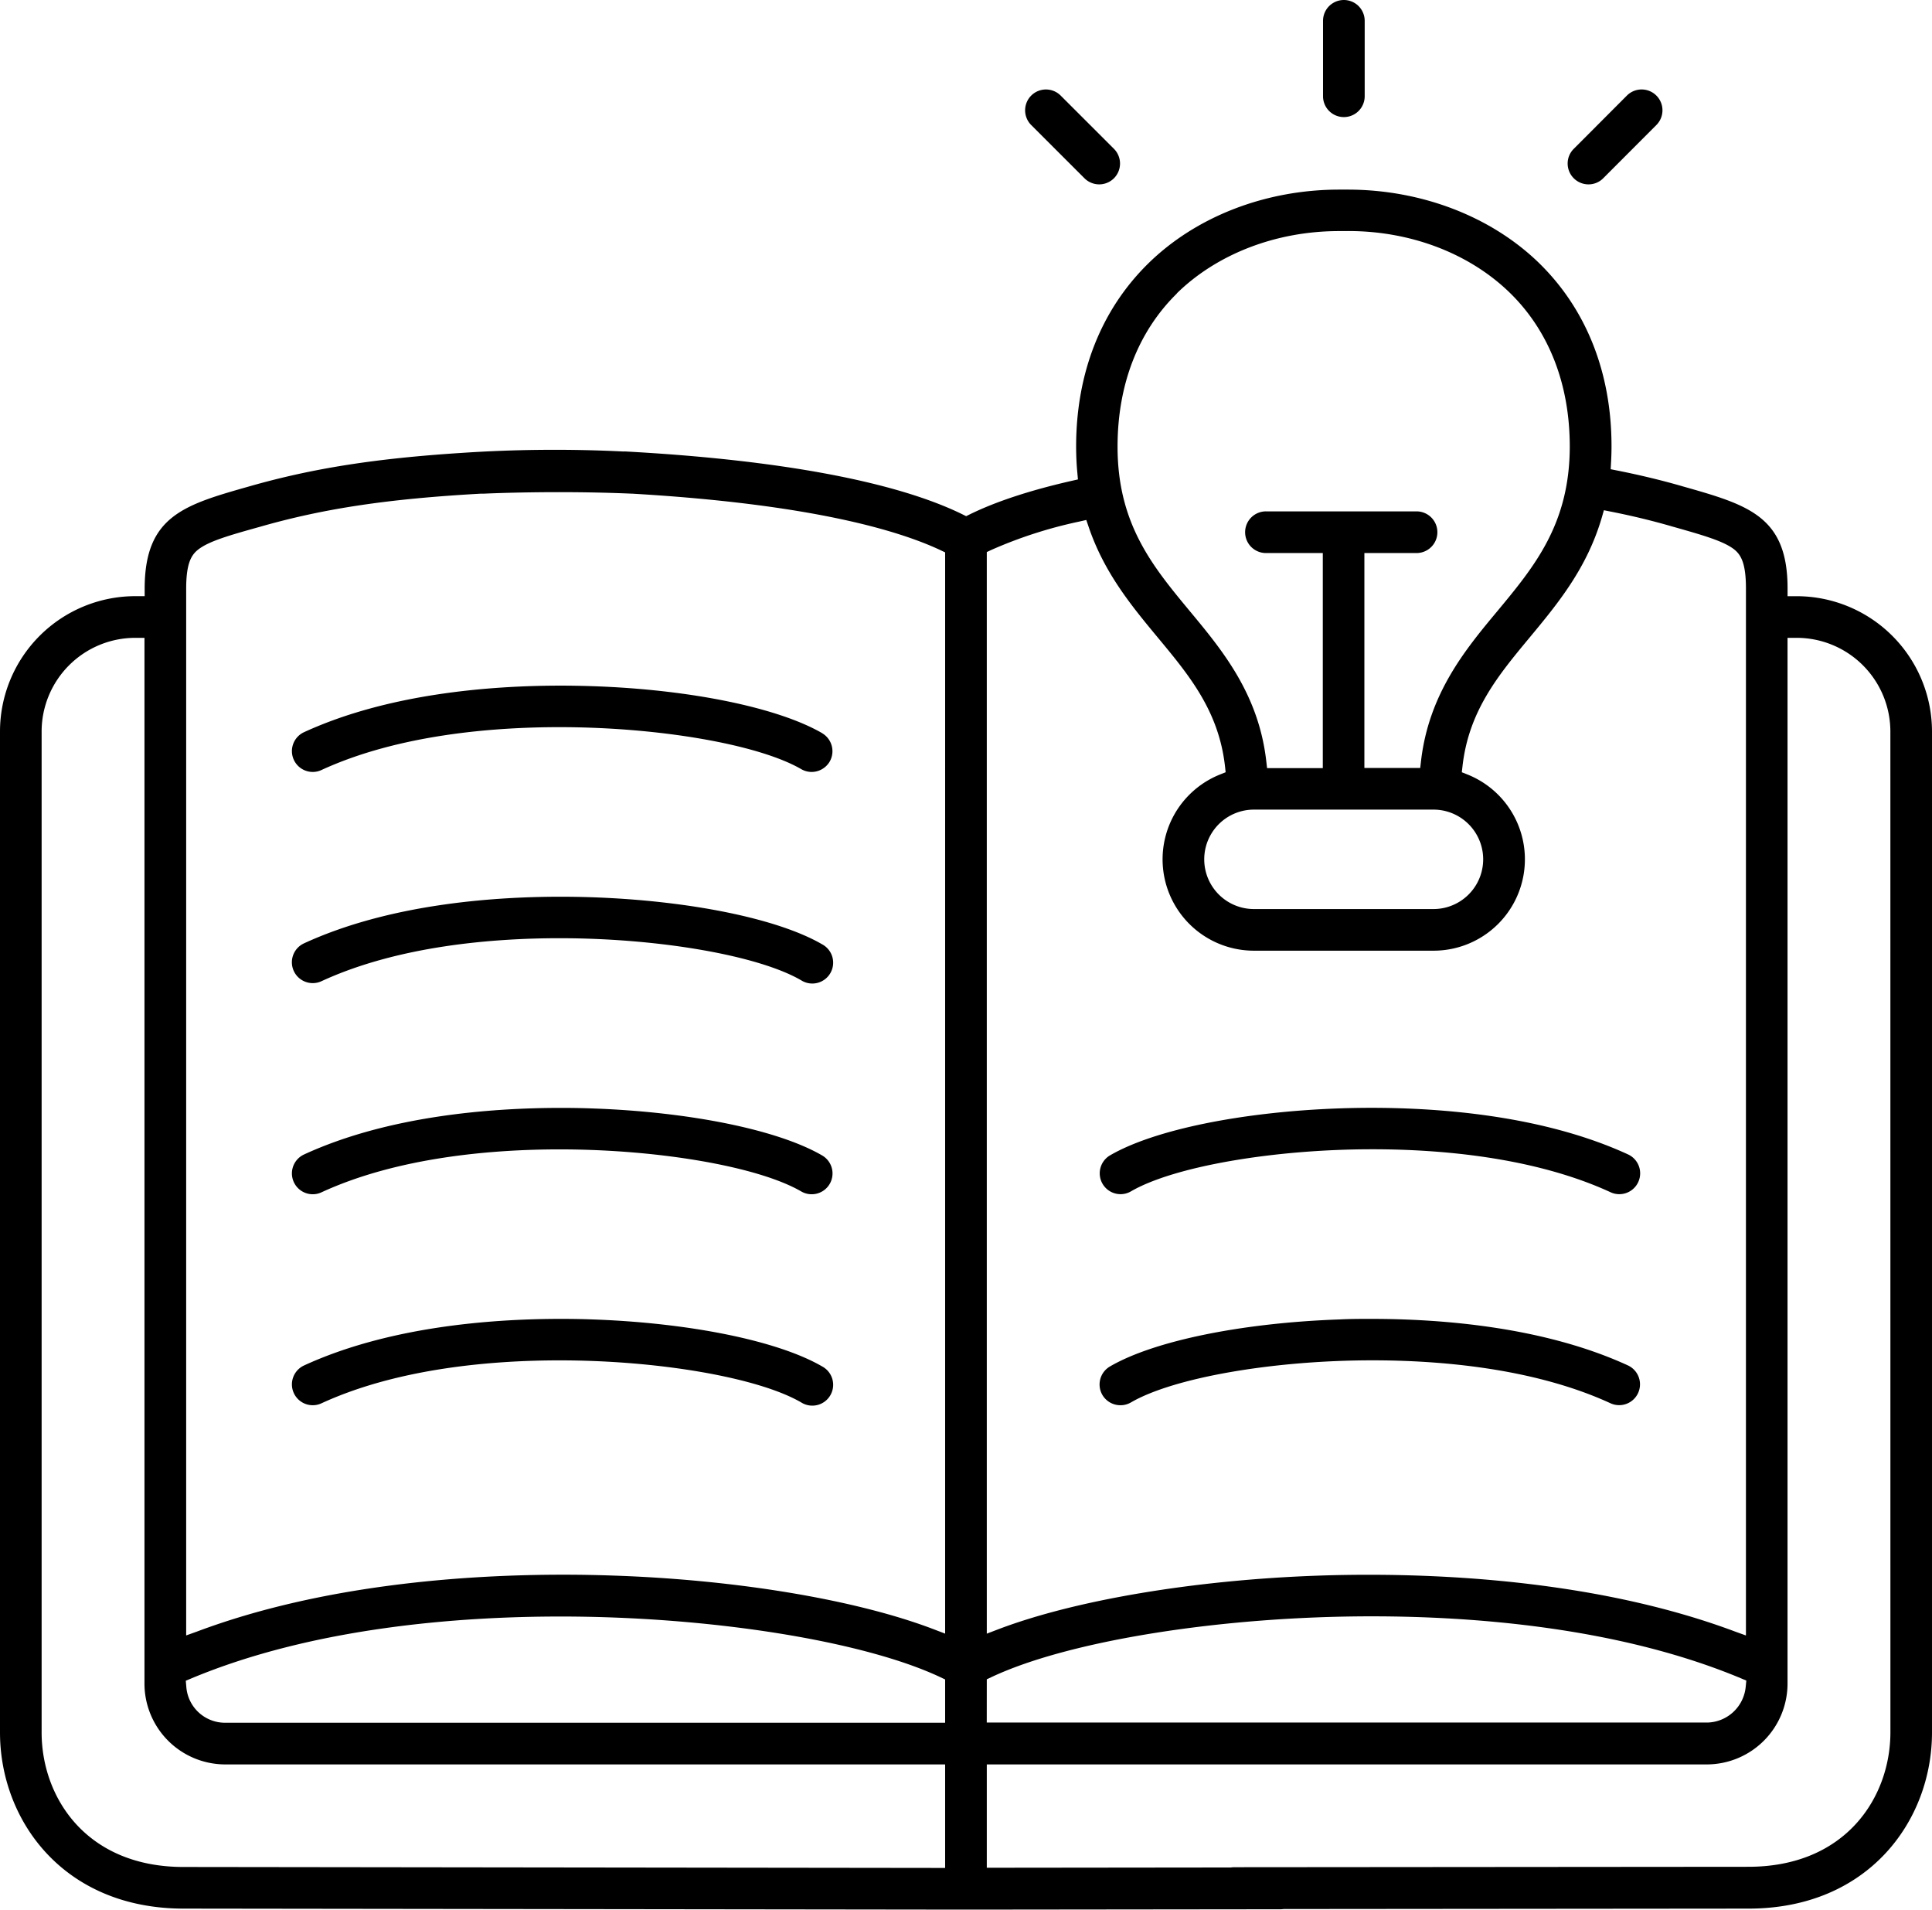
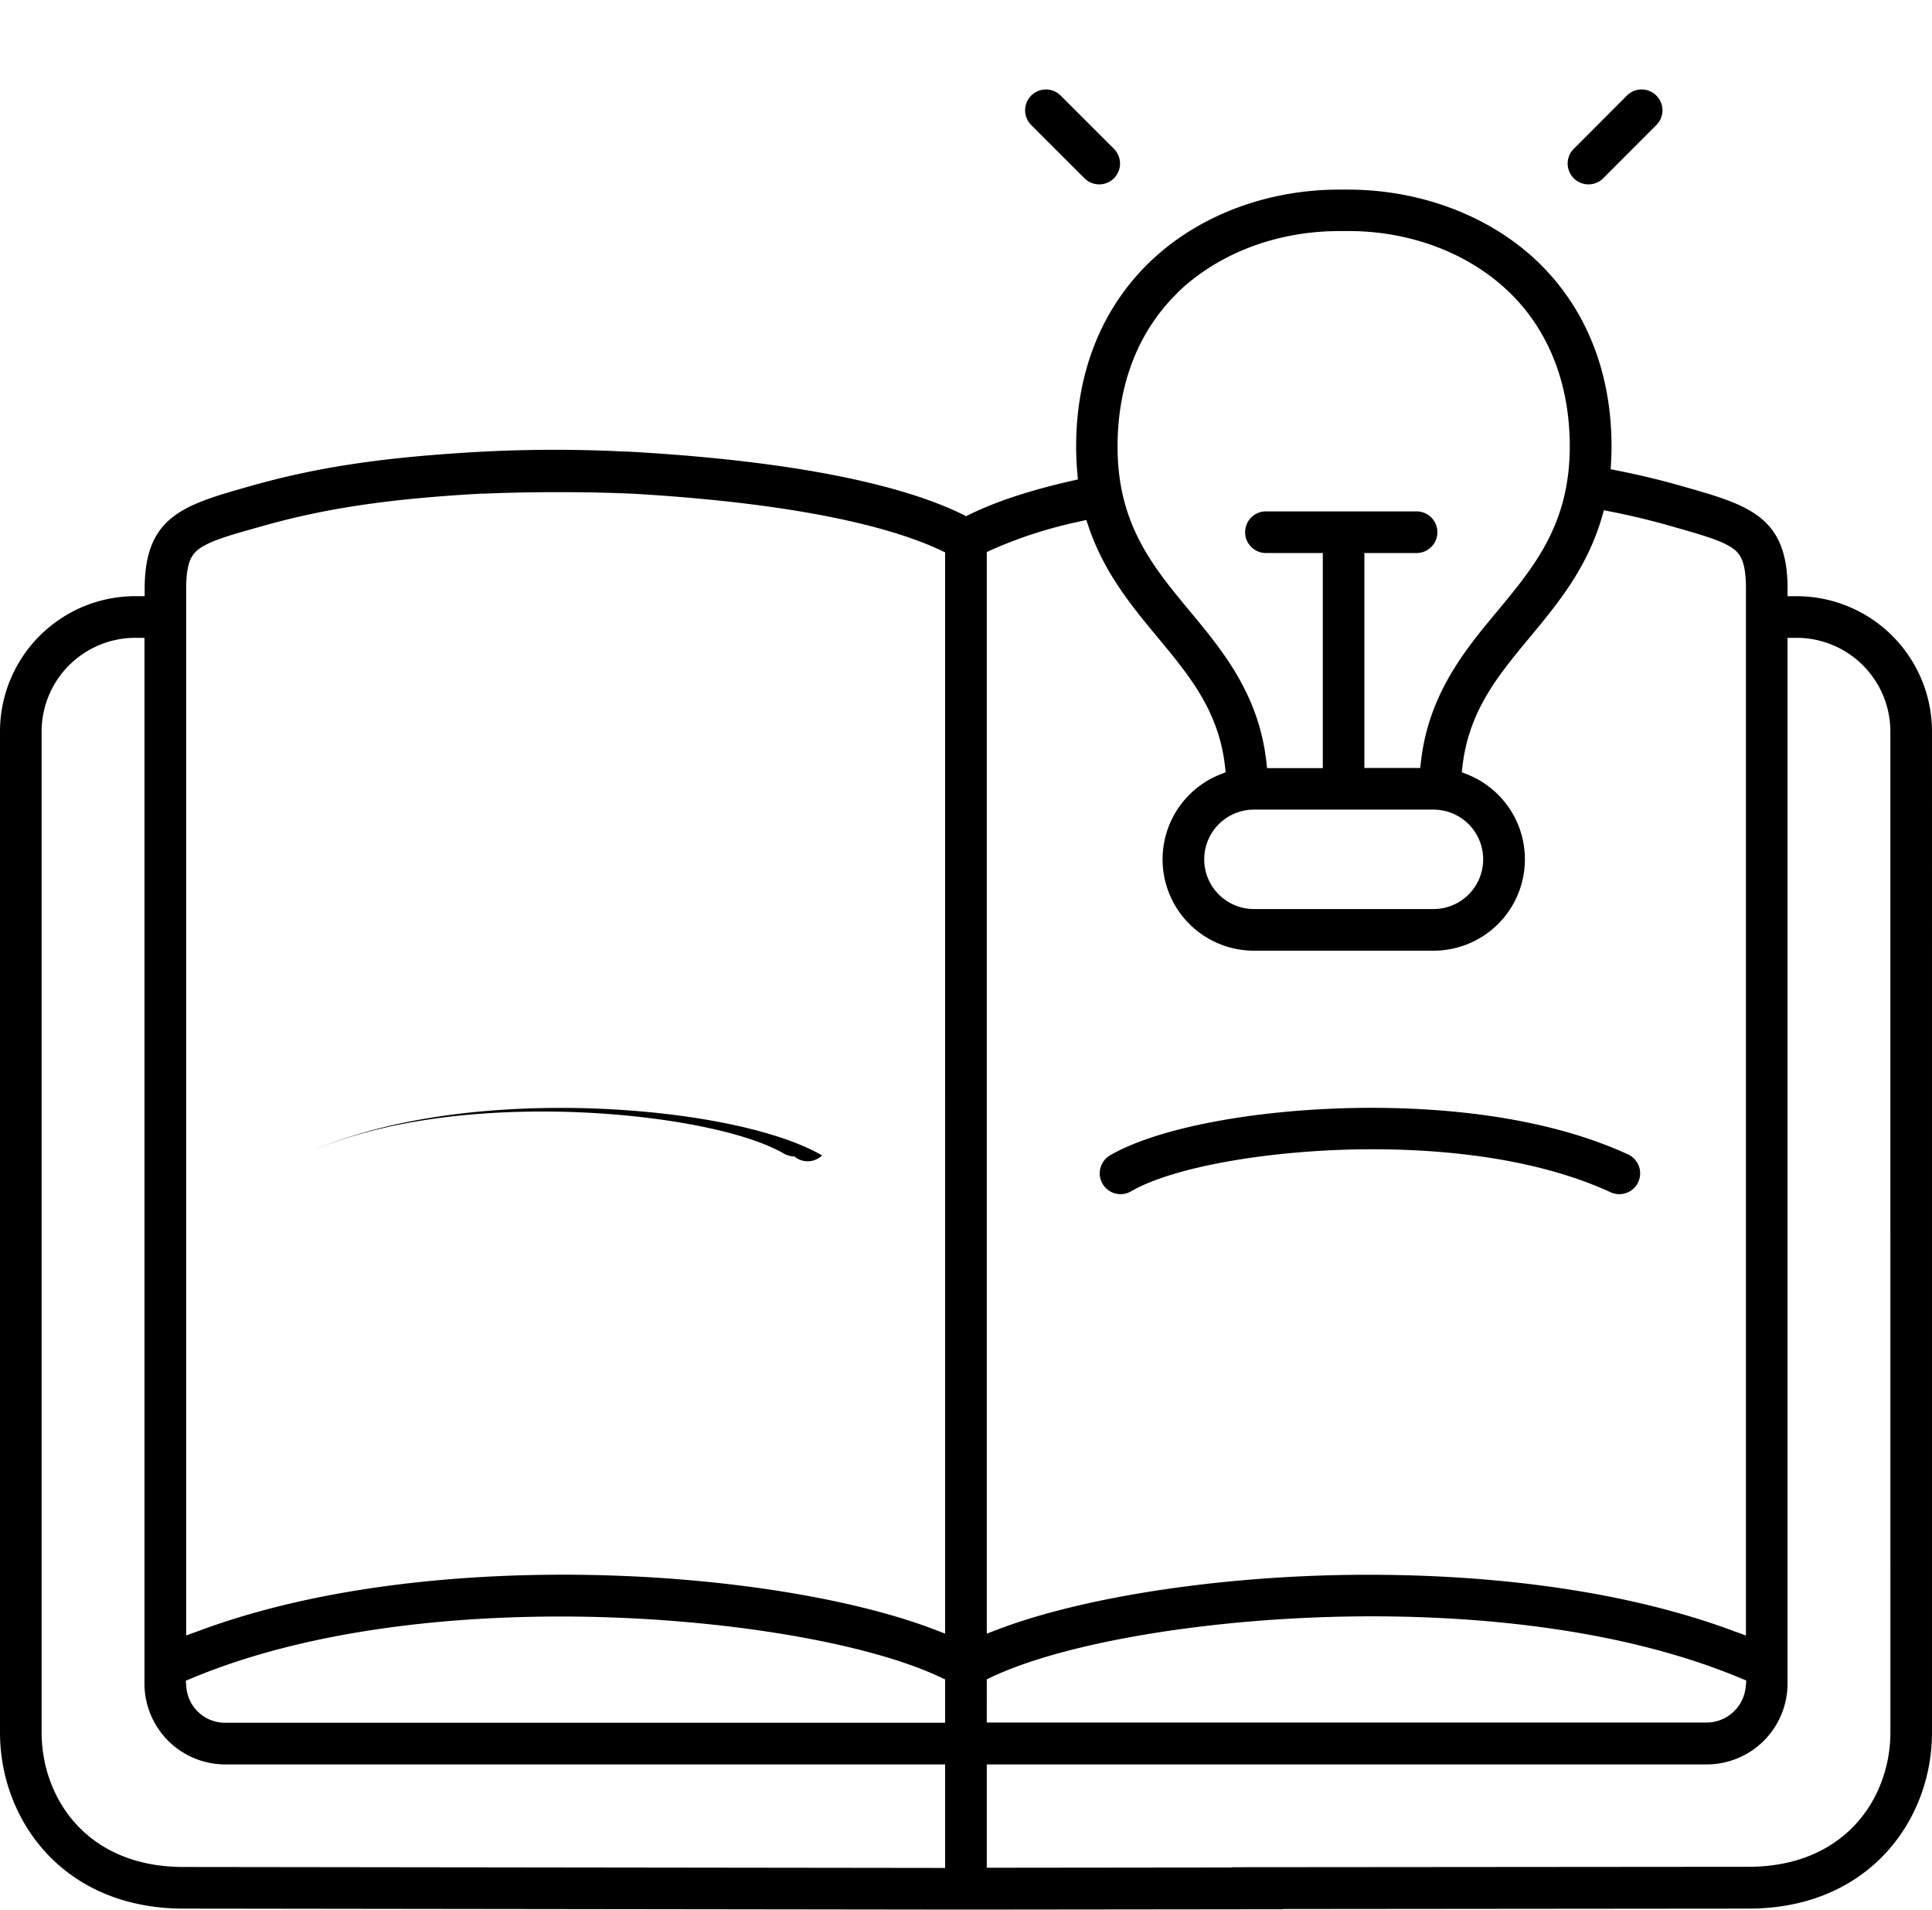
<svg xmlns="http://www.w3.org/2000/svg" viewBox="0 0 501.74 495.82">
  <title>extensive knowledge</title>
  <g id="Layer_2" data-name="Layer 2">
    <g id="Layer_1-2" data-name="Layer 1">
      <path d="M466.6,154.8h-2.37v-2.05c0-18.76-10.28-21.66-27.23-26.47l-.34-.1c-5.41-1.55-10.85-2.85-16.61-4l-1.76-.35.1-1.79c.08-1.41.12-2.82.12-4.19,0-19-6.47-35.4-18.63-47.37C387.42,56.25,369.22,49.23,350,49.23h-2.2c-19.14,0-37.25,7-49.7,19.28-12.16,12-18.61,28.35-18.63,47.37,0,2.3.1,4.59.31,6.8l.16,1.8-1.76.4c-10.71,2.44-19.58,5.36-26.36,8.69l-.91.45-.91-.45c-17.34-8.52-47.57-14.17-87.41-16.34a5,5,0,0,0-.67,0,362.33,362.33,0,0,0-42.32.38c-22.28,1.45-38.37,4-54.46,8.56l-.38.11c-16.93,4.8-27.14,7.7-27.19,26.46v2.05H35.11A35.16,35.16,0,0,0,0,189.93v259.9c0,22.7,16.37,45.7,47.65,45.73l203.21.26,81.8-.09a5.36,5.36,0,0,0,.69-.06l120.74-.11c31.28,0,47.65-23,47.65-45.73V189.93A35.17,35.17,0,0,0,466.6,154.8ZM245.45,485l-197.79-.25c-25.32,0-36.85-18.12-36.85-34.92V189.93a24.34,24.34,0,0,1,24.3-24.32h2.41V436.93A21,21,0,0,0,58.3,458.12H245.45Zm0-37.7H58.3a10.08,10.08,0,0,1-9.92-9.41l-.13-1.5,1.39-.58c31.81-13.3,69.71-16.09,95.9-16.09,39.06,0,78.74,6.34,98.73,15.78l1.18.56Zm0-23.14-2.8-1.07c-20-7.67-51.16-12.92-83.37-14-4.29-.15-8.67-.23-13-.23-25.45,0-62.62,2.57-95.14,14.77l-2.79,1V152.88c0-6.41,1.23-8.69,3.07-10.15,2.8-2.22,8.15-3.74,16.26-6l.38-.11c16.36-4.64,32.87-7.1,56.73-8.44l.79,0s18.19-.89,38.59,0h.1c45.93,2.69,68.86,9.44,80,14.68l1.18.56Zm60.18-348C316.08,65.93,331.42,60,347.73,60H349c16.79-.3,32.56,5.65,43.26,16.17,10.05,9.89,15.38,23.61,15.41,39.67,0,20.15-9.12,31.17-18.8,42.83-8.34,10-17.79,21.43-19.83,38.91l-.21,1.82h-14.5V143.59h13.78a5.41,5.41,0,0,0,0-10.81H329a5.41,5.41,0,1,0,0,10.81h14.53v55.85H329.06l-.21-1.82c-2-17.48-11.49-28.87-19.83-38.91-9.67-11.66-18.82-22.67-18.79-42.83C290.25,99.82,295.58,86.1,305.63,76.21Zm66.64,134.05a12.91,12.91,0,1,1,0,25.82H325.65a12.91,12.91,0,1,1,0-25.82Zm-116-66.87,1.19-.56a115.46,115.46,0,0,1,22.84-7.36l1.81-.41.6,1.76c4.07,12,11.15,20.54,18,28.8,8.12,9.78,15.79,19,17.42,33.38l.17,1.56-1.45.58a23.72,23.72,0,0,0,8.81,45.75h46.62a23.72,23.72,0,0,0,8.81-45.75l-1.46-.58.18-1.56c1.62-14.37,9.29-23.61,17.41-33.39,7.33-8.83,14.92-18,18.79-31.27l.52-1.81,1.86.37c5.36,1.06,10.37,2.27,15.3,3.68l.37.11c8.11,2.29,13.47,3.81,16.29,6,1.84,1.45,3.07,3.73,3.07,10.15V424.64l-2.78-1c-32.53-12.2-69.72-14.76-95.18-14.76-4.35,0-8.72.07-13,.22-32.21,1.11-63.38,6.36-83.39,14l-2.8,1.07Zm0,292.68,1.19-.56c20-9.44,59.68-15.79,98.75-15.79,26.19,0,64.1,2.79,95.91,16.09l1.4.59-.15,1.51a10.25,10.25,0,0,1-9.94,9.39H256.26Zm234.67,13.76c0,16.8-11.53,34.9-36.85,34.92l-133.69.11a5.85,5.85,0,0,0-.72.07l-63.41.07V458.12H443.42a21,21,0,0,0,20.8-21.2V165.61h2.38a24.35,24.35,0,0,1,24.33,24.32Z" />
-       <path d="M213.5,300c-11.45-6.65-34.33-11.32-59.71-12.2-2.69-.1-5.42-.14-8.13-.14-18.43,0-45,2.1-66.71,12.1a5.41,5.41,0,0,0,2.26,10.32,5.3,5.3,0,0,0,2.25-.49c20-9.22,44.7-11.16,61.86-11.16,25.88,0,51.68,4.49,62.76,10.92a5.36,5.36,0,0,0,2.7.73A5.4,5.4,0,0,0,213.5,300Z" />
-       <path d="M213.5,354.78c-11.45-6.65-34.33-11.32-59.71-12.2-2.68-.1-5.42-.14-8.15-.14-18.42,0-44.94,2.1-66.69,12.1a5.41,5.41,0,0,0,2.26,10.32,5.34,5.34,0,0,0,2.25-.49c20.05-9.22,44.7-11.16,61.86-11.16,25.87,0,51.68,4.49,62.75,10.92a5.41,5.41,0,1,0,5.43-9.35Z" />
-       <path d="M81.21,255.26a5.38,5.38,0,0,0,2.26-.49c20-9.23,44.68-11.17,61.84-11.17,25.87,0,51.68,4.49,62.76,10.93a5.41,5.41,0,1,0,5.43-9.35c-11.45-6.65-34.33-11.33-59.71-12.21-2.7-.09-5.45-.14-8.19-.14-18.41,0-44.92,2.1-66.66,12.11a5.41,5.41,0,0,0,2.27,10.32Z" />
+       <path d="M213.5,300c-11.45-6.65-34.33-11.32-59.71-12.2-2.69-.1-5.42-.14-8.13-.14-18.43,0-45,2.1-66.71,12.1c20-9.22,44.7-11.16,61.86-11.16,25.88,0,51.68,4.49,62.76,10.92a5.36,5.36,0,0,0,2.7.73A5.4,5.4,0,0,0,213.5,300Z" />
      <path d="M291,310.06a5.37,5.37,0,0,0,2.71-.73c11.06-6.43,36.86-10.93,62.73-10.93,17.15,0,41.81,1.94,61.85,11.17a5.31,5.31,0,0,0,2.26.49,5.41,5.41,0,0,0,2.26-10.32c-21.73-10-48.24-12.1-66.64-12.1-2.74,0-5.5.05-8.18.14-25.4.88-48.28,5.55-59.71,12.2A5.41,5.41,0,0,0,291,310.06Z" />
-       <path d="M291,364.86a5.37,5.37,0,0,0,2.71-.73c11.06-6.43,36.86-10.93,62.73-10.93,17.15,0,41.81,1.94,61.85,11.17a5.41,5.41,0,0,0,4.52-9.83c-21.74-10-48.26-12.1-66.68-12.1-2.73,0-5.47,0-8.15.14-25.39.88-48.27,5.55-59.7,12.2a5.41,5.41,0,0,0-2,7.39A5.42,5.42,0,0,0,291,364.86Z" />
-       <path d="M349,30.4a5.41,5.41,0,0,0,5.41-5.4V5.41a5.41,5.41,0,0,0-10.82,0V25A5.41,5.41,0,0,0,349,30.4Z" />
      <path d="M281.64,46.29a5.42,5.42,0,0,0,7.65,0,5.42,5.42,0,0,0,0-7.65L275.4,24.76a5.41,5.41,0,0,0-7.65,7.65Z" />
      <path d="M412.53,47.87a5.35,5.35,0,0,0,3.83-1.59L430.22,32.4a5.41,5.41,0,0,0-7.66-7.64L408.71,38.64a5.35,5.35,0,0,0-1.59,3.83,5.41,5.41,0,0,0,5.41,5.4Z" />
-       <path d="M213.5,190.35C202,183.71,179.16,179,153.79,178.16c-2.69-.09-5.44-.14-8.17-.14-18.42,0-44.94,2.1-66.67,12.09a5.41,5.41,0,0,0,2.26,10.32,5.3,5.3,0,0,0,2.25-.49c20-9.21,44.67-11.14,61.83-11.14,25.88,0,51.7,4.48,62.79,10.9a5.36,5.36,0,0,0,2.7.73,5.44,5.44,0,0,0,4.69-2.69,5.42,5.42,0,0,0-2-7.39Z" />
    </g>
  </g>
</svg>